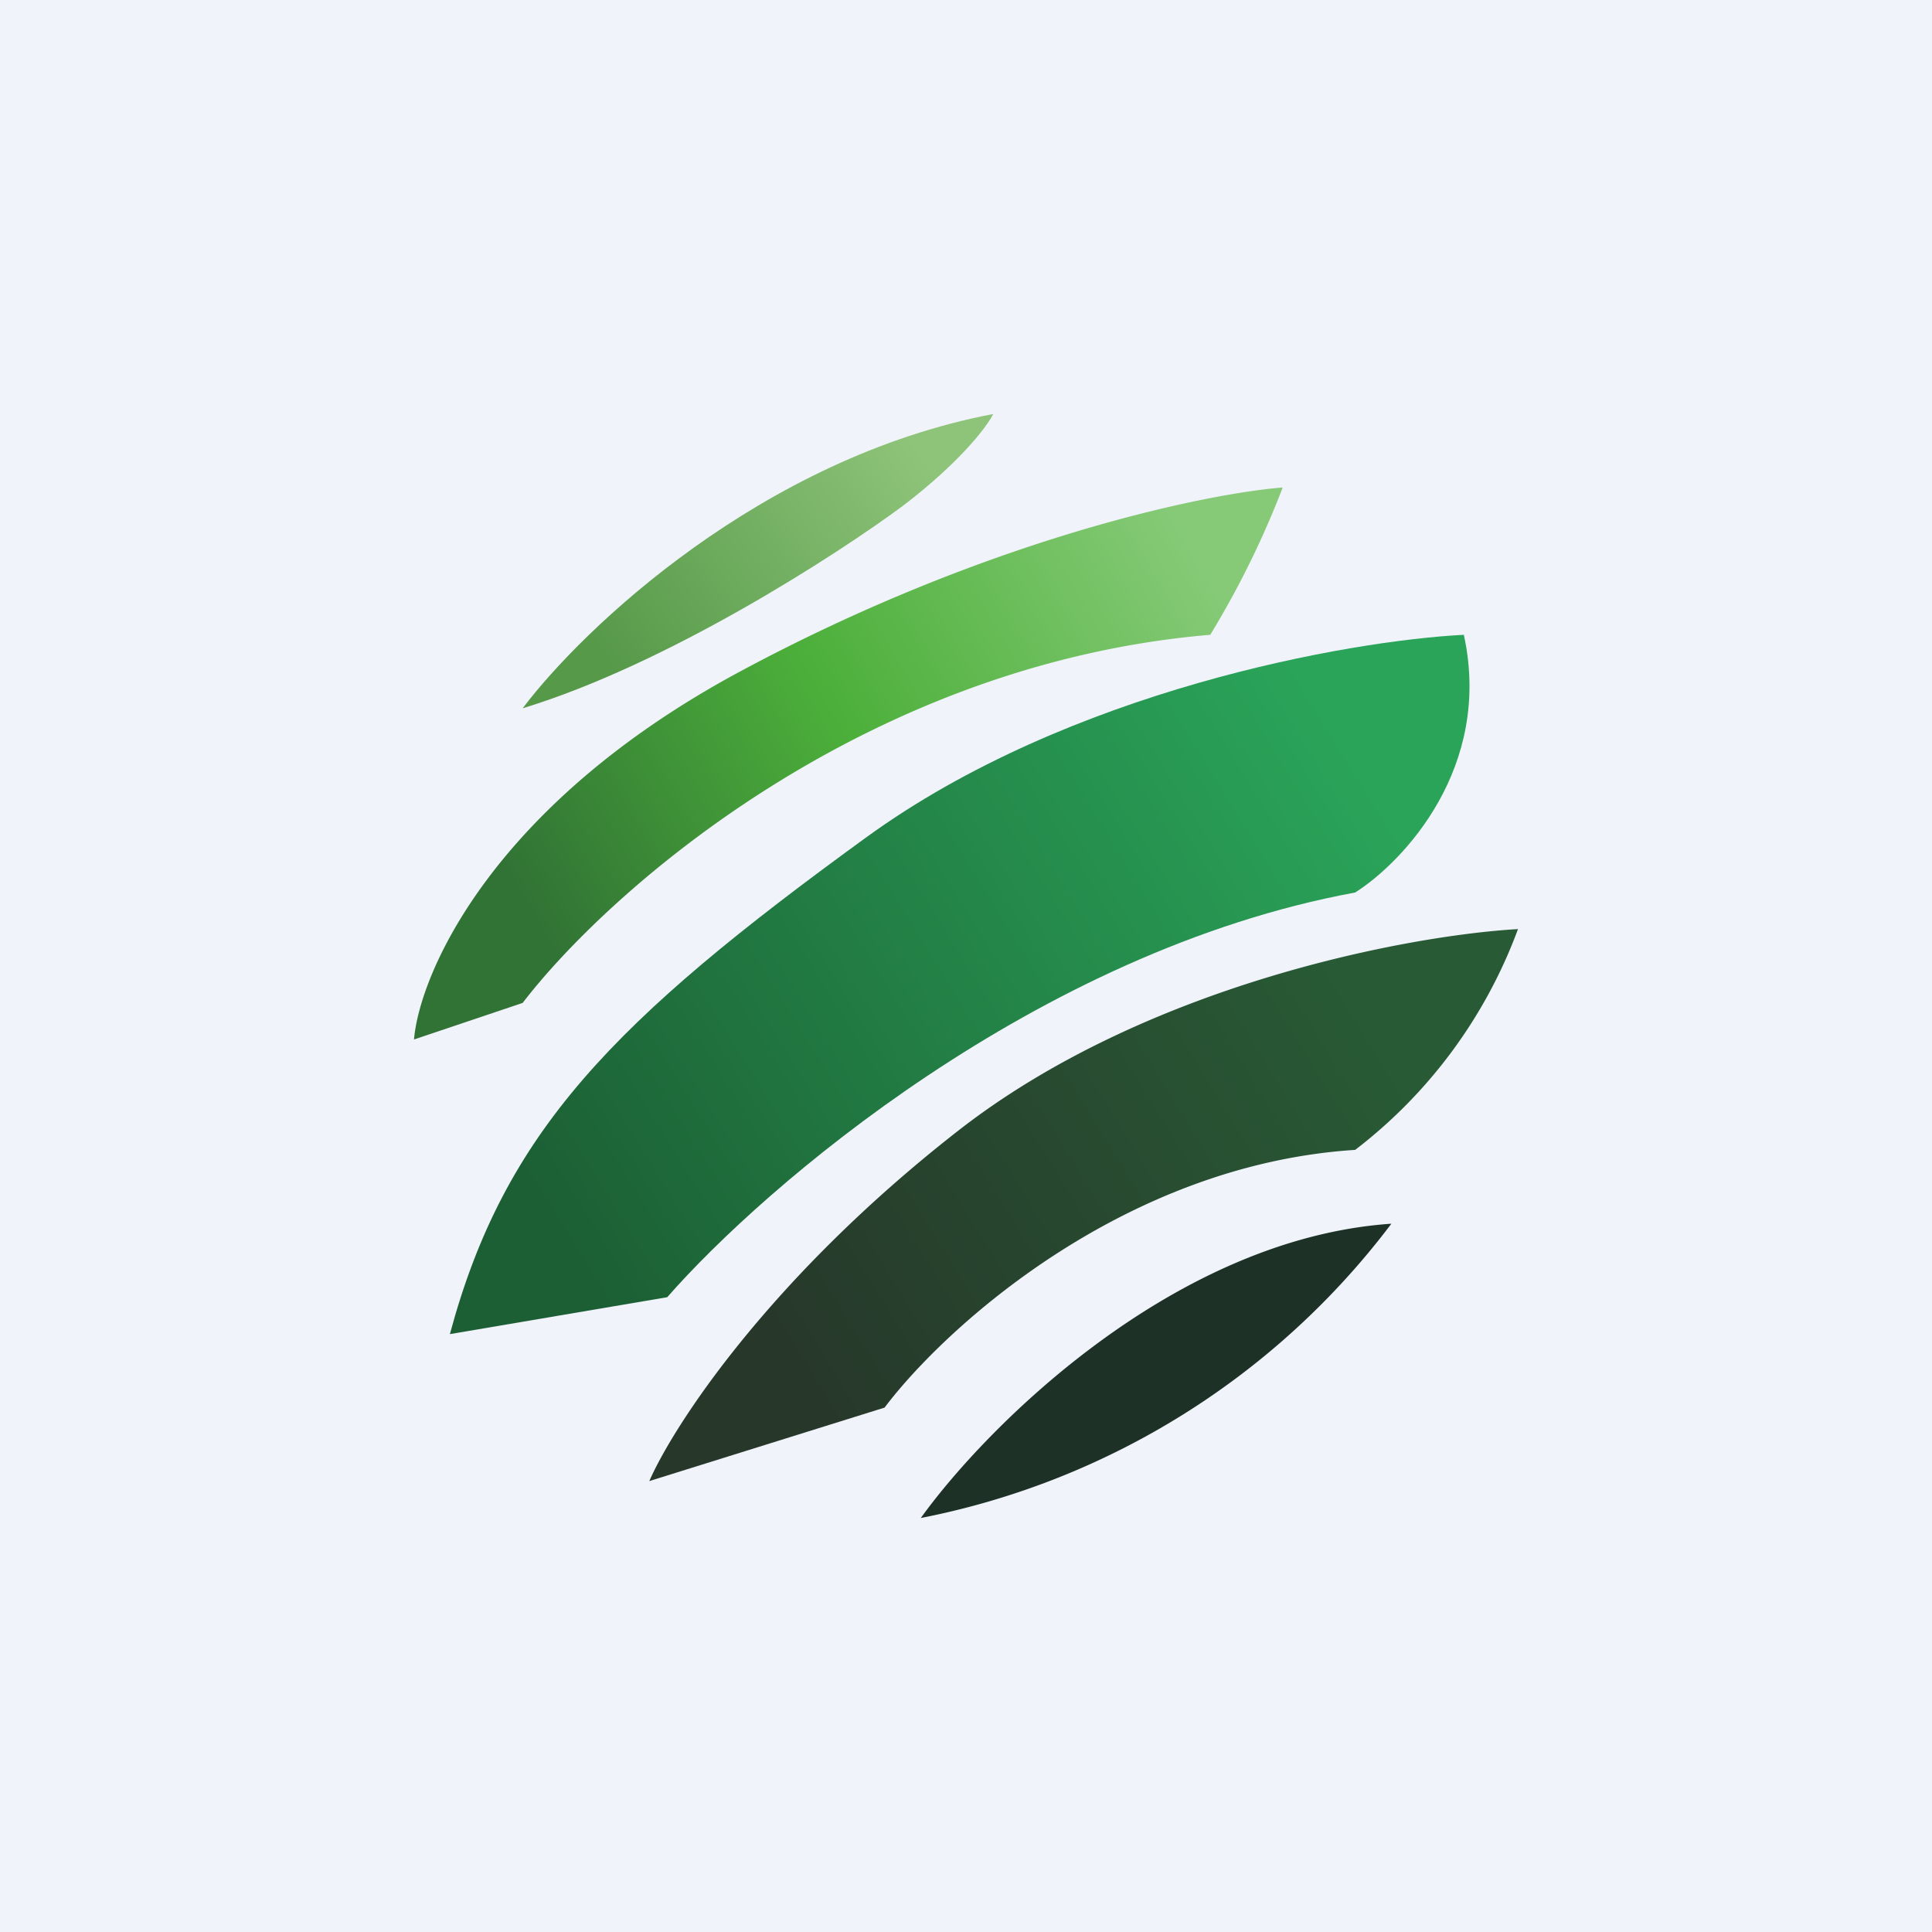
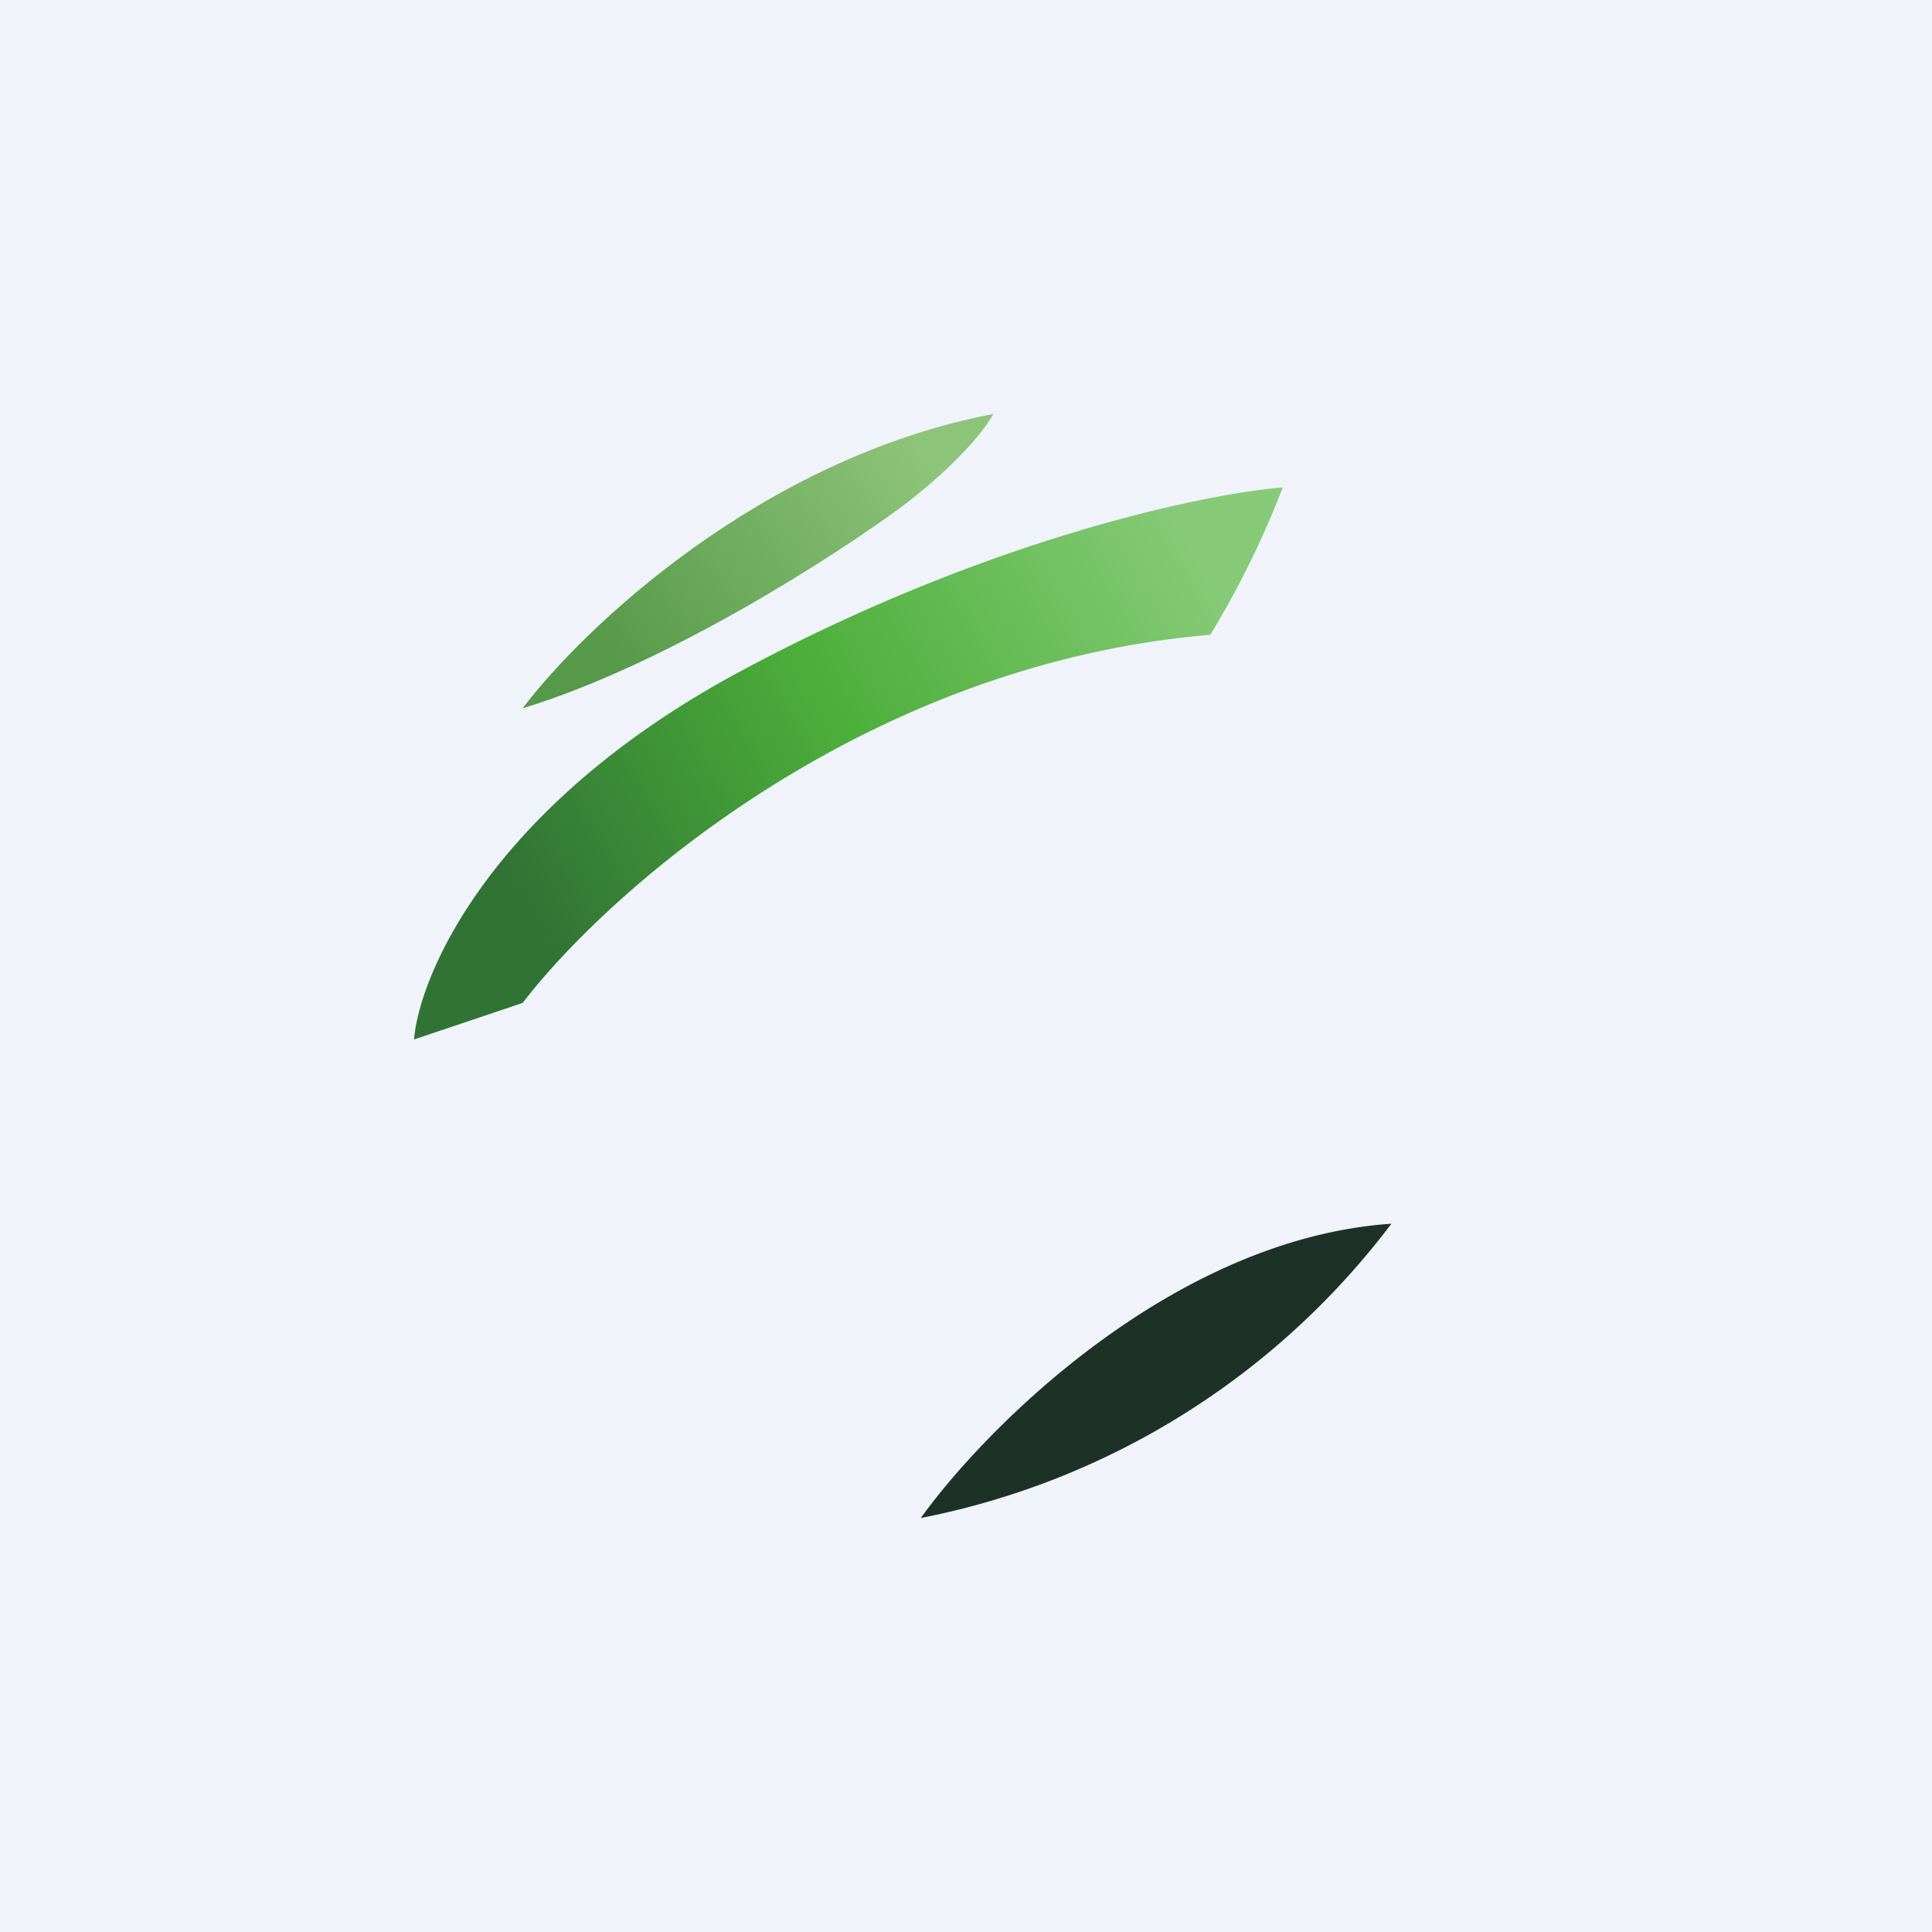
<svg xmlns="http://www.w3.org/2000/svg" width="56" height="56" viewBox="0 0 56 56">
  <path fill="#F0F3FA" d="M0 0h56v56H0z" />
  <path d="M26.69 44c1.92-2.67 7.34-8.1 13.64-8.53A22.49 22.49 0 0 1 26.69 44Z" fill="#1D3126" />
-   <path d="m25.64 40.8-6.82 2.13c.7-1.6 3.46-5.86 8.92-10.13 5.45-4.27 13.11-5.69 16.26-5.87a14.3 14.3 0 0 1-4.72 6.4c-6.72.43-11.9 5.16-13.64 7.47Z" fill="url(#a)" />
-   <path d="m19.34 37.6-6.3 1.07c1.58-5.87 4.73-9.07 12.07-14.4 5.88-4.27 14-5.7 17.32-5.87.84 3.84-1.75 6.58-3.15 7.47-9.23 1.7-17.14 8.53-19.94 11.73Z" fill="url(#b)" />
  <path d="M15.15 29.07 12 30.13c.17-1.95 2.3-6.82 9.44-10.66s13.47-5.16 15.74-5.34a26.4 26.4 0 0 1-2.1 4.27c-10.07.85-17.48 7.47-19.93 10.67Z" fill="url(#c)" />
  <path d="M28.79 12c-6.72 1.28-11.9 6.22-13.64 8.53 4.2-1.28 9.09-4.44 11.01-5.86 1.68-1.28 2.45-2.31 2.63-2.67Z" fill="url(#d)" />
  <defs>
    <linearGradient id="a" x1="39.28" y1="29.07" x2="22.34" y2="39.48" gradientUnits="userSpaceOnUse">
      <stop stop-color="#285A35" />
      <stop offset="1" stop-color="#27372A" />
    </linearGradient>
    <linearGradient id="b" x1="39.28" y1="22.13" x2="16.51" y2="36.19" gradientUnits="userSpaceOnUse">
      <stop stop-color="#2AA459" />
      <stop offset="1" stop-color="#1C5F34" />
    </linearGradient>
    <linearGradient id="c" x1="34.56" y1="15.73" x2="15.51" y2="26.66" gradientUnits="userSpaceOnUse">
      <stop stop-color="#86CA77" />
      <stop offset=".52" stop-color="#4CAF3A" />
      <stop offset="1" stop-color="#317335" />
    </linearGradient>
    <linearGradient id="d" x1="26.69" y1="13.07" x2="17.67" y2="19.33" gradientUnits="userSpaceOnUse">
      <stop stop-color="#8EC479" />
      <stop offset="1" stop-color="#569949" />
    </linearGradient>
  </defs>
</svg>